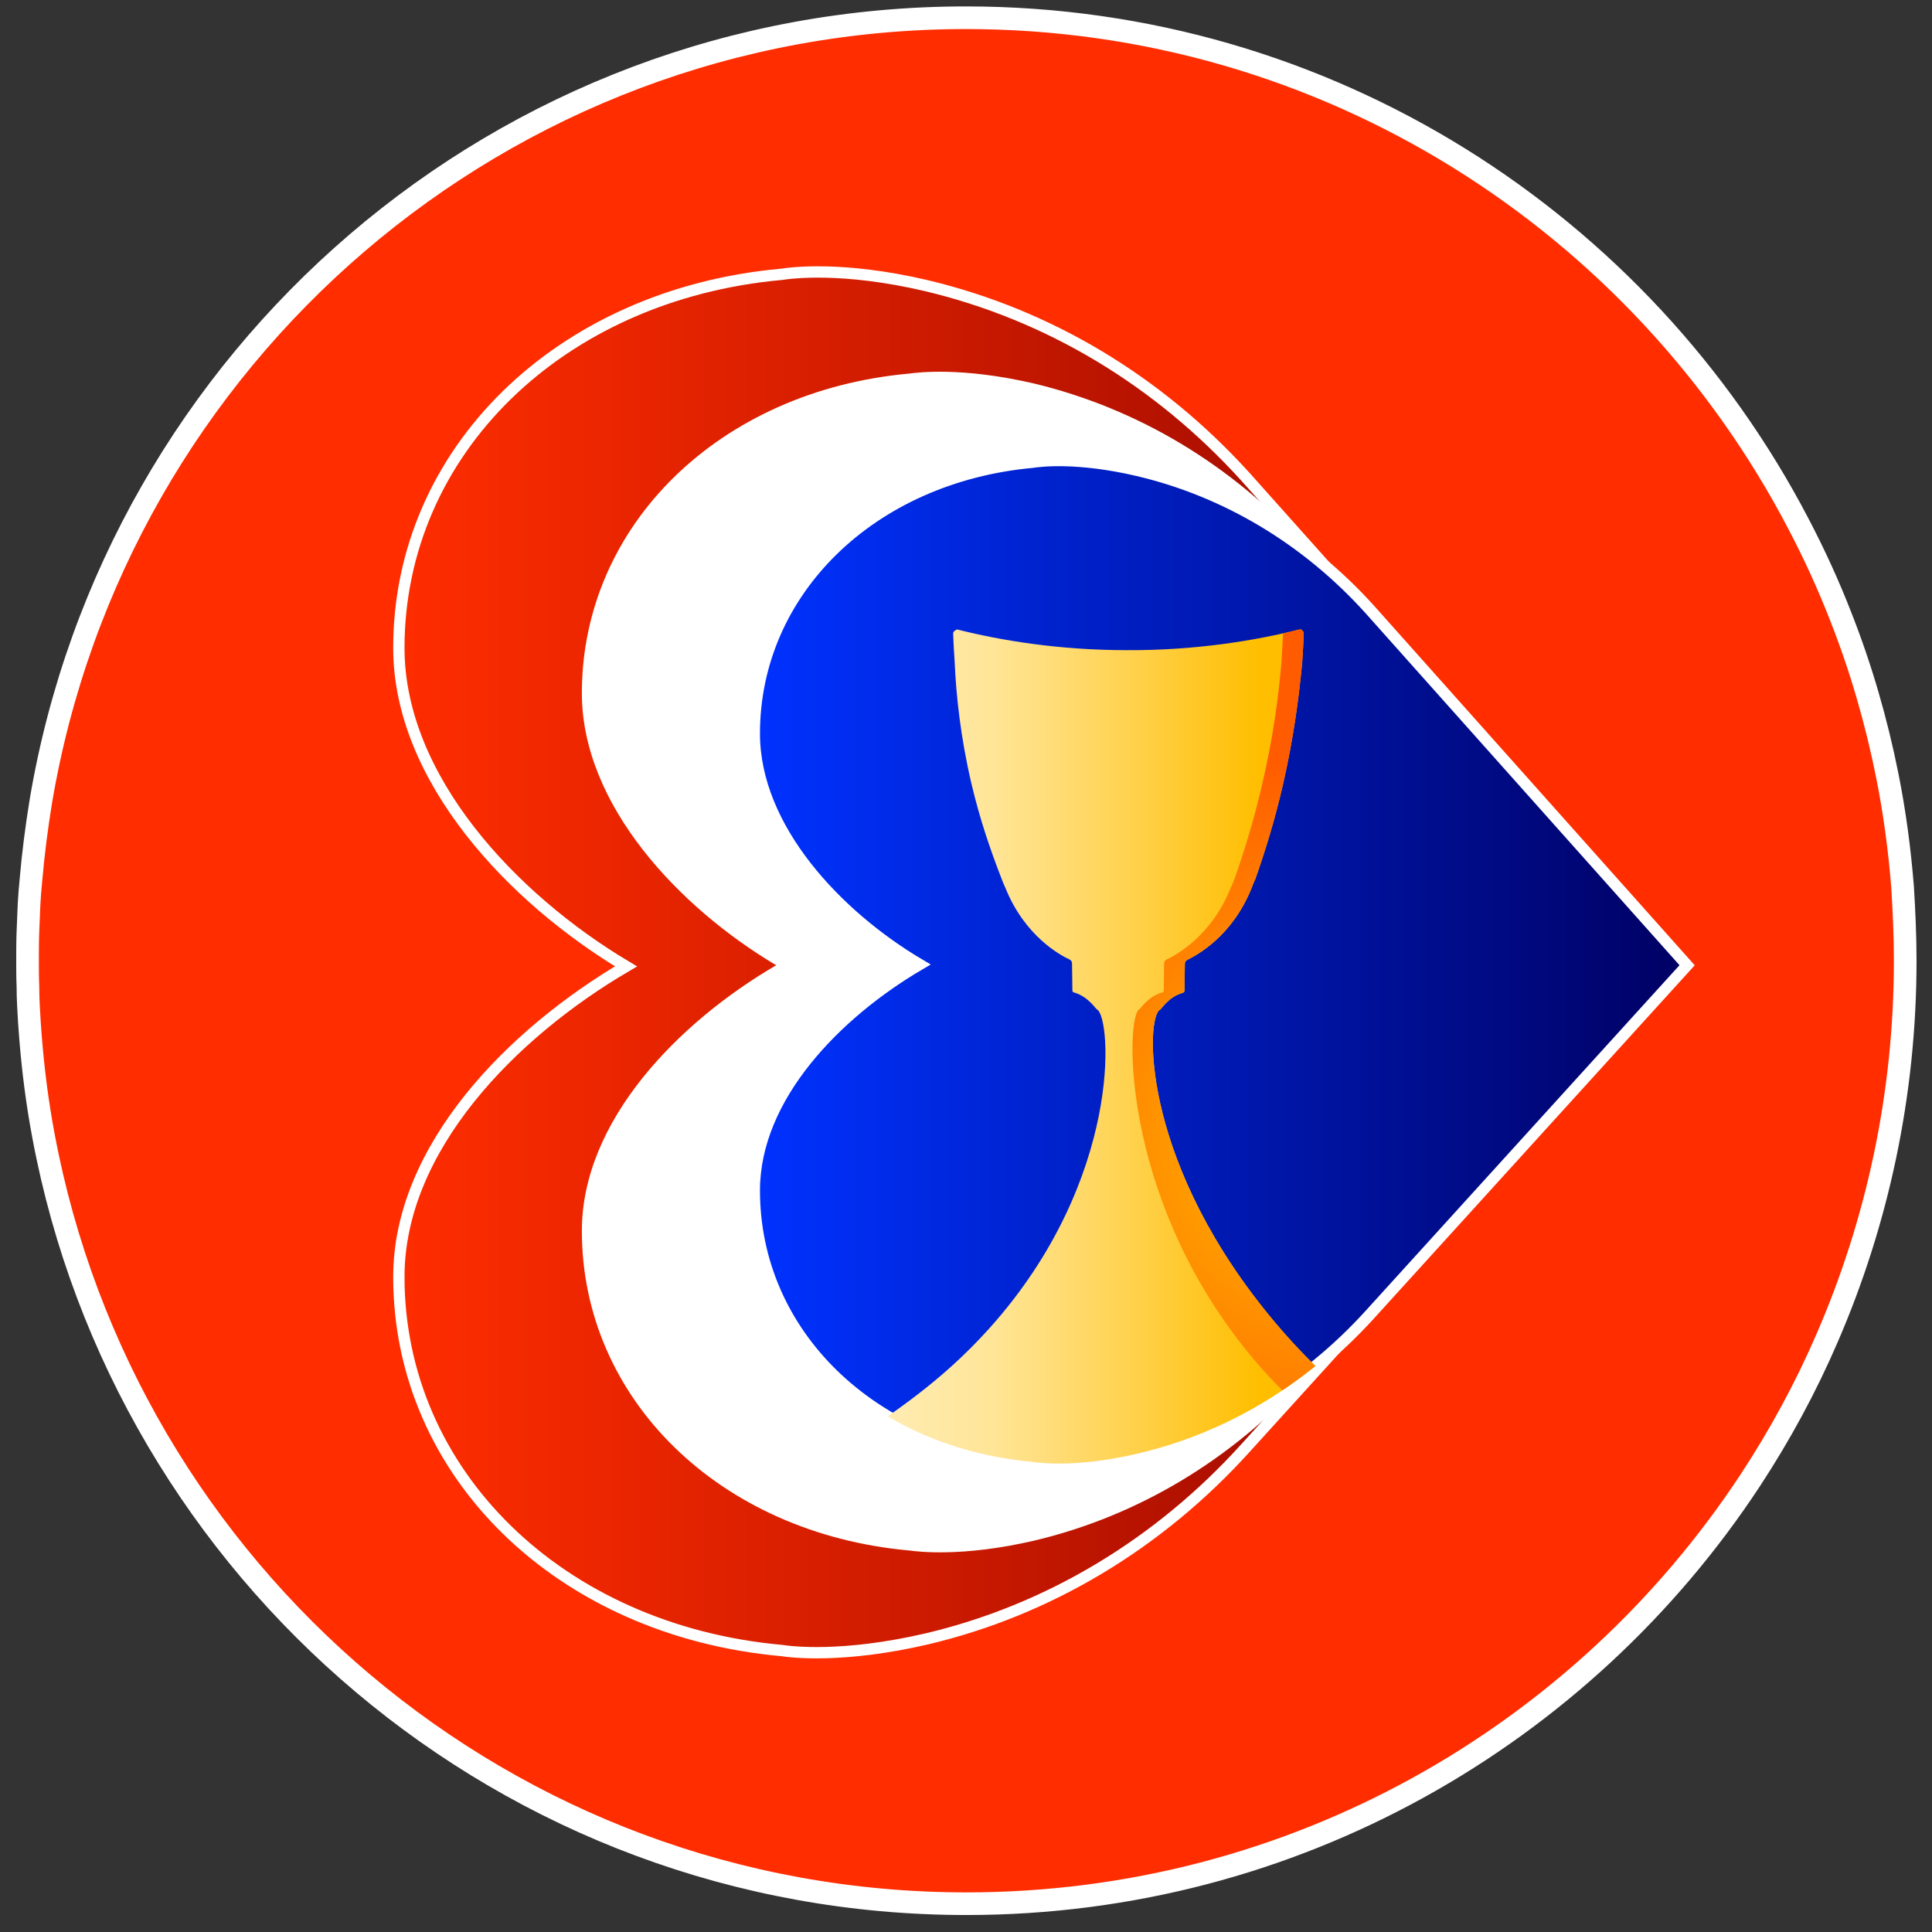
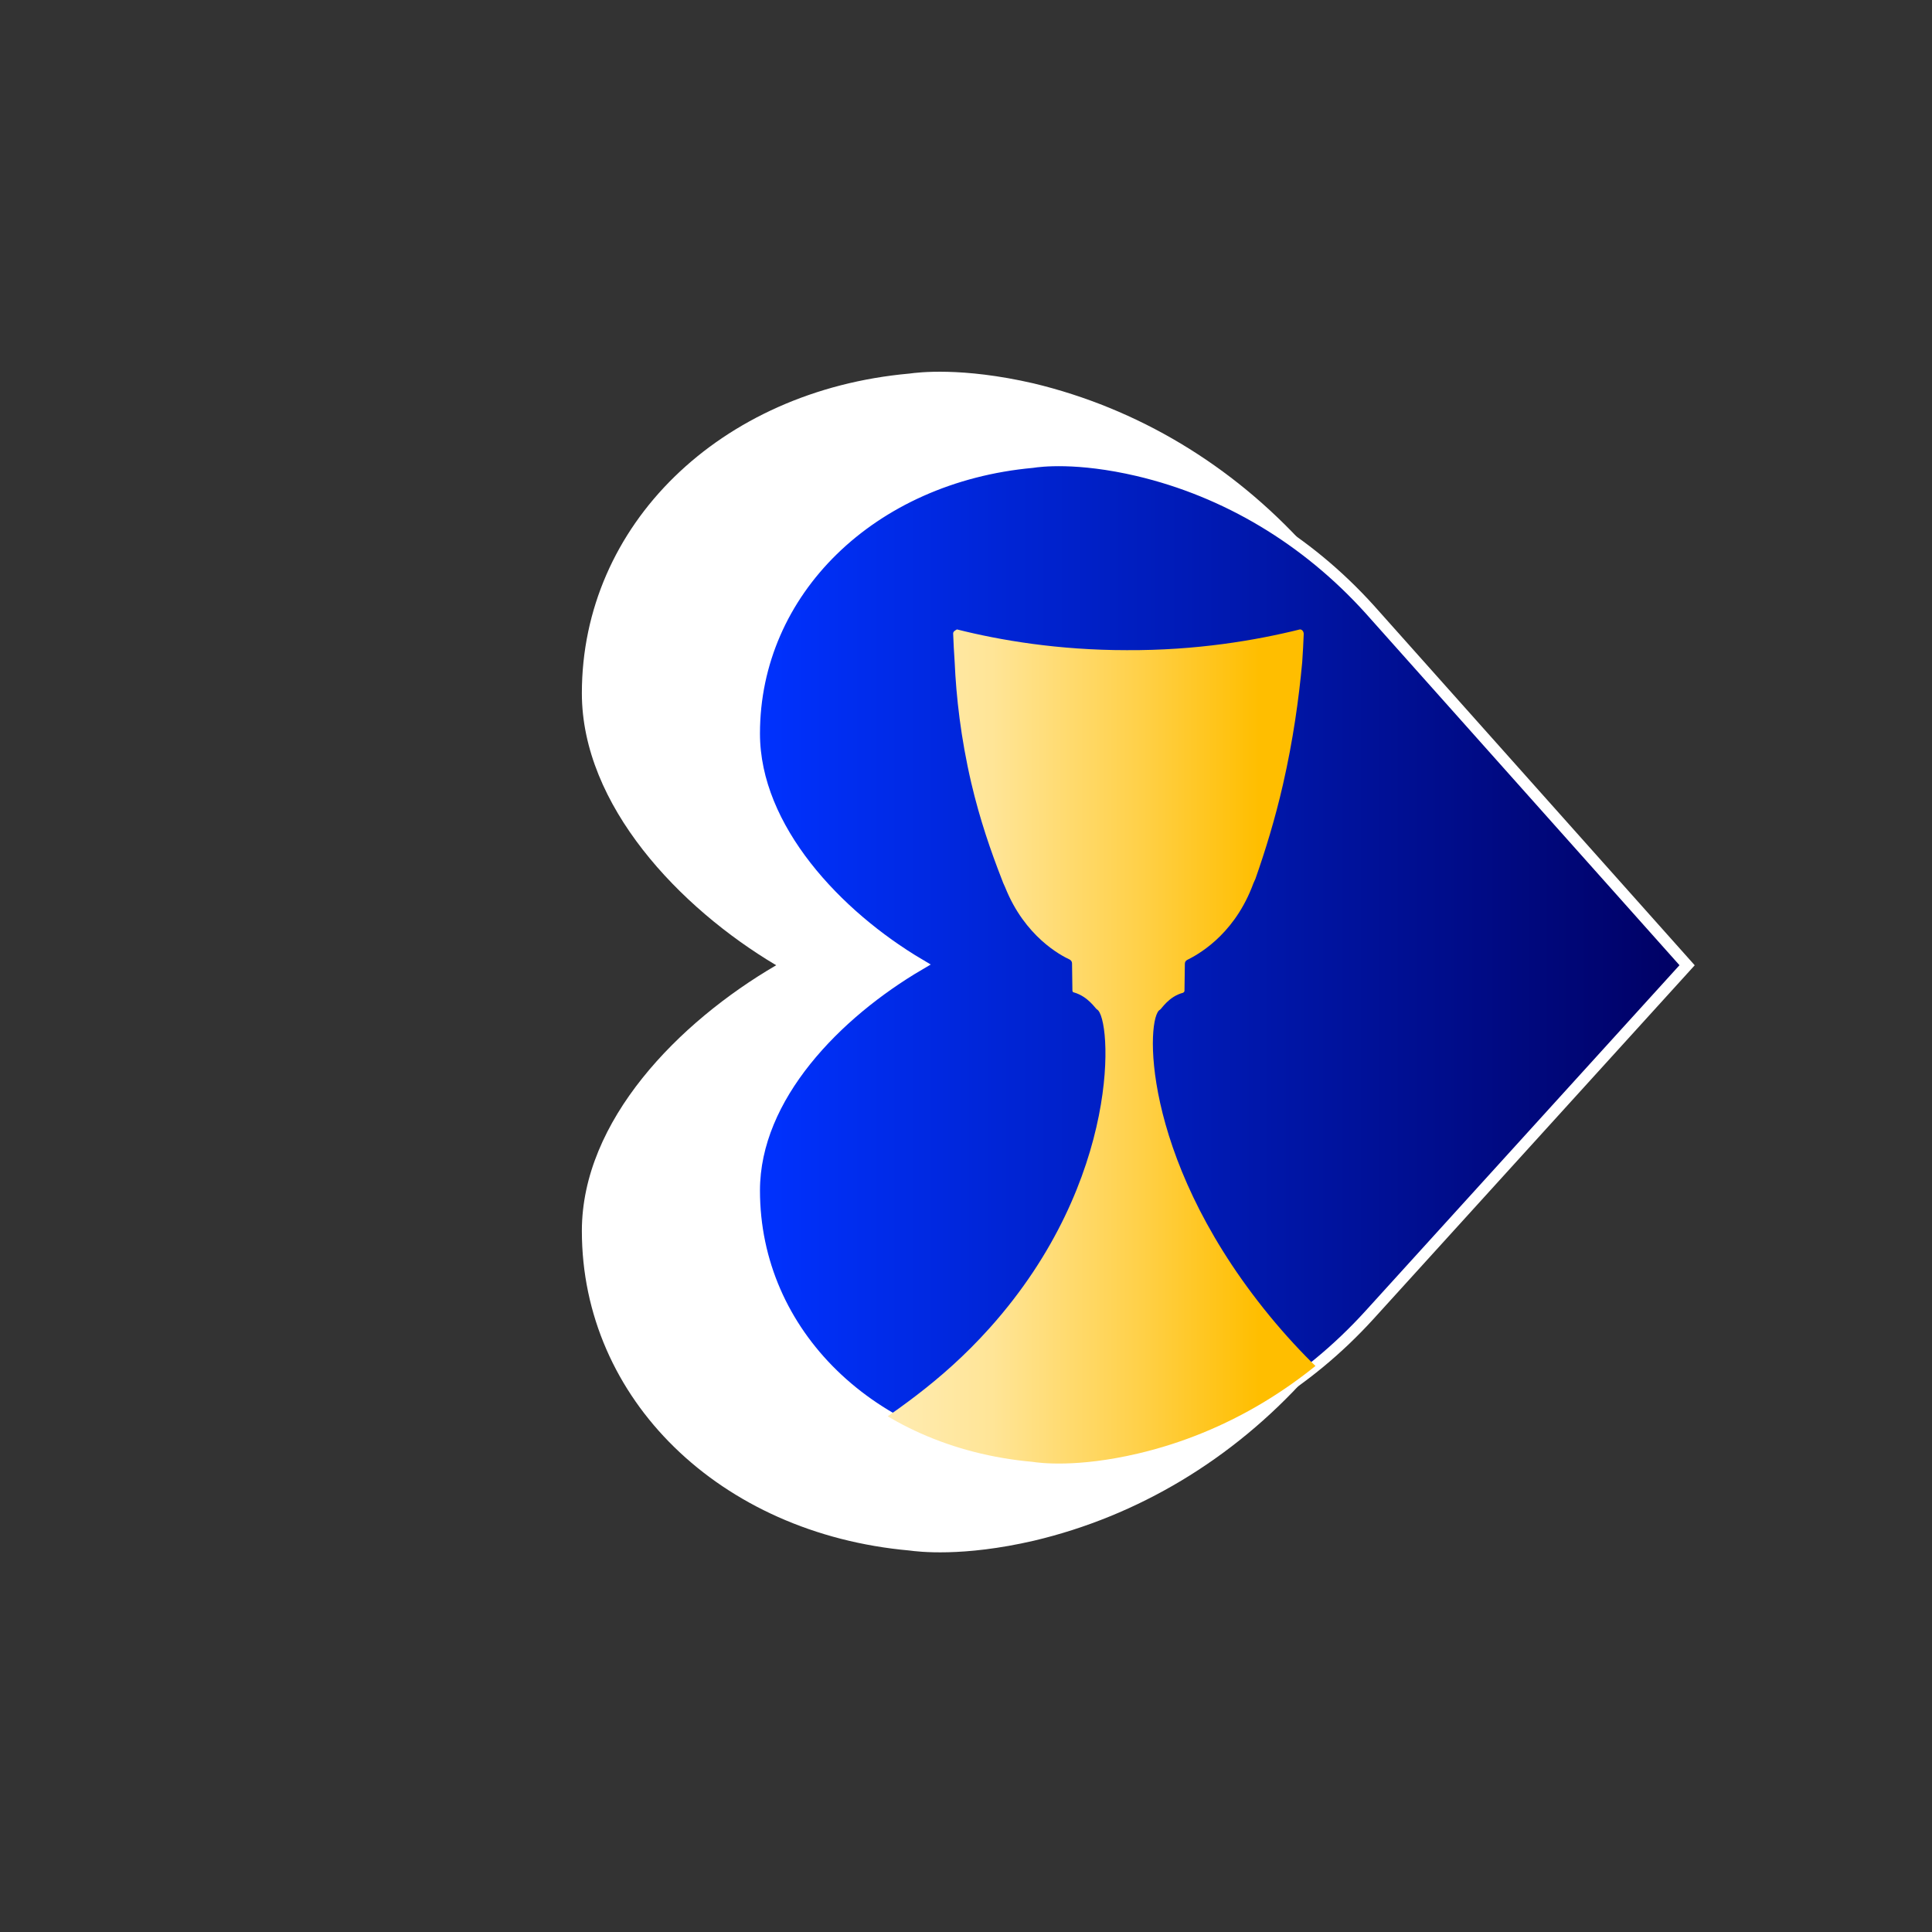
<svg xmlns="http://www.w3.org/2000/svg" xmlns:xlink="http://www.w3.org/1999/xlink" version="1.1" id="Capa_1" x="0px" y="0px" viewBox="0 0 512 512" style="enable-background:new 0 0 512 512;" xml:space="preserve">
  <rect x="0" y="0" width="512" height="512" fill="#333333" stroke="none" />
  <style type="text/css">
	.st0{fill:#FF2D00;stroke:#FFFFFF;stroke-width:6;stroke-miterlimit:10;}
	.st1{fill:url(#SVGID_1_);stroke:#FFFFFF;stroke-width:3;stroke-miterlimit:10;}
	.st2{fill:#FFFFFF;}
	.st3{fill:url(#SVGID_00000051364371958779637930000017514651583170107012_);stroke:#FFFFFF;stroke-width:3;stroke-miterlimit:10;}
	
		.st4{clip-path:url(#SVGID_00000165233013655189807880000007033848534638513333_);fill:url(#SVGID_00000012460387292934471340000006643899161208400539_);}
	.st5{clip-path:url(#SVGID_00000099651332681725039300000018018264790098100415_);}
	.st6{fill:url(#SVGID_00000156584413188884051230000009375861867593602947_);}
	.st7{fill:url(#SVGID_00000145027104313893061060000001830553310842159267_);}
</style>
-   <path class="st0" d="M504.9,254.6c0,35.5-7.4,69.3-20.7,100c-5.7,13.2-12.5,25.7-20.3,37.6c-44.5,67.7-121,112.3-207.8,112.3  c-121.7,0-223-87.7-244.6-203.6c-1.6-8.5-2.7-17.1-3.4-25.8c-0.1-1.3-0.2-2.7-0.3-4c-0.2-3.2-0.4-6.5-0.4-9.7  c-0.1-2.2-0.1-4.5-0.1-6.7c0-2.6,0-5.2,0.1-7.8c0.1-2.4,0.2-4.9,0.3-7.3c0.1-2.1,0.3-4.3,0.5-6.4c0.6-7,1.5-13.9,2.6-20.7  C30.6,94.5,132.9,4.7,256,4.7c95.8,0,179,54.4,220.6,134.1c4.2,8,8,16.3,11.3,24.8c5.3,13.5,9.4,27.6,12.3,42.2l0,0  c1.9,9.5,3.2,19.3,4,29.2l0,0C504.6,241.5,504.9,248,504.9,254.6z" />
  <g>
    <g>
      <linearGradient id="SVGID_1_" gradientUnits="userSpaceOnUse" x1="105.643" y1="259" x2="445.82" y2="259" gradientTransform="matrix(1 0 0 -1 0 514)">
        <stop offset="0" style="stop-color:#FF2D00" />
        <stop offset="1" style="stop-color:#830000" />
      </linearGradient>
-       <path class="st1" d="M207.1,72.7c-58.8,5.3-101.4,47-101.4,99c0,34.7,30.2,66.5,60.2,84.4c-30.2,17.7-60.2,48.1-60.2,82.3    c0,52,42.6,93.7,101.4,99c2.6,0.4,16.3,2.1,38.6-3.1c32.1-7.6,61.4-25.1,84.5-50.7l115.7-127.5L330.1,126.4    c-23.2-25.6-52.3-43-84.6-50.7C223.3,70.5,209.7,72.3,207.1,72.7z" />
    </g>
    <g>
      <path class="st2" d="M241,99c-50.3,4.5-86.8,40.2-86.8,84.7c0,29.7,25.9,56.9,51.5,72.1c-25.9,15.1-51.5,41.2-51.5,70.4    c0,44.5,36.5,80.2,86.8,84.7c2.2,0.3,14,1.8,33-2.6c27.5-6.5,52.6-21.5,72.3-43.4l99-109L346.2,145    c-19.8-21.9-44.8-36.8-72.3-43.4C254.8,97.2,243.2,98.7,241,99z" />
    </g>
    <g>
      <linearGradient id="SVGID_00000164516380412045117420000008242972998784748439_" gradientUnits="userSpaceOnUse" x1="199.86" y1="259.036" x2="447.089" y2="259.036" gradientTransform="matrix(1 0 0 -1 0 514)">
        <stop offset="0" style="stop-color:#0032FF" />
        <stop offset="1" style="stop-color:#000063" />
      </linearGradient>
      <path style="fill:url(#SVGID_00000164516380412045117420000008242972998784748439_);stroke:#FFFFFF;stroke-width:3;stroke-miterlimit:10;" d="    M273.6,122.5c-42.7,3.9-73.7,34.2-73.7,71.9c0,25.2,22,48.3,43.8,61.2c-22,12.9-43.8,35-43.8,59.9c0,37.9,31,68.1,73.7,71.9    c1.9,0.3,11.8,1.6,28-2.2c23.4-5.5,44.6-18.3,61.4-36.8l84.1-92.6L363,161.5c-16.8-18.6-38.1-31.3-61.4-36.8    C285.4,120.9,275.5,122.2,273.6,122.5z" />
    </g>
    <g>
      <g>
        <defs>
          <path id="SVGID_00000048496441128509123170000008421614060382642094_" d="M273.6,122.5c-42.7,3.9-73.7,34.2-73.7,71.9      c0,25.2,22,48.3,43.8,61.2c-22,12.9-43.8,35-43.8,59.9c0,37.9,31,68.1,73.7,71.9c1.9,0.3,11.8,1.6,28-2.2      c23.4-5.5,44.6-18.3,61.4-36.8l84.1-92.6L363,161.5c-16.8-18.6-38.1-31.3-61.4-36.8C285.4,120.9,275.5,122.2,273.6,122.5z" />
        </defs>
        <clipPath id="SVGID_00000034053244254026443840000002370840999548483515_">
          <use xlink:href="#SVGID_00000048496441128509123170000008421614060382642094_" style="overflow:visible;" />
        </clipPath>
        <linearGradient id="SVGID_00000149360339933143165830000015937827996274421949_" gradientUnits="userSpaceOnUse" x1="206.63" y1="207.985" x2="400.752" y2="207.985" gradientTransform="matrix(1 0 0 -1 0 514)">
          <stop offset="0" style="stop-color:#FFF3CF" />
          <stop offset="0.29" style="stop-color:#FFE597" />
          <stop offset="0.486" style="stop-color:#FFD14B" />
          <stop offset="0.654" style="stop-color:#FFBE00" />
        </linearGradient>
        <path style="clip-path:url(#SVGID_00000034053244254026443840000002370840999548483515_);fill:url(#SVGID_00000149360339933143165830000015937827996274421949_);" d="     M265.4,232.8c0.3,0.8,0.6,1.6,1,2.4c5.2,13,14.7,18,17.1,19.1c0.3,0.2,0.6,0.5,0.6,1l0.1,7.2c0,0.3,0.2,0.5,0.4,0.5     c3.8,1.1,5.7,4.3,6.1,4.5c3.9,2,6.9,45-28.4,84.4c-26.5,29.6-52.2,32.1-55.4,54.5c-1.8,12.5,4.4,23.9,10.2,31.7v5.3     c21.5,3.7,108.5,0,108.5,0v-5.3c1.5,0.2,3.5,0.4,5.9,0.6c30.1,1.8,67.1-13.5,69.2-30.5c2-16.7-32-19-65.8-61.4     c-32.9-41.3-31.1-77.5-27.5-79.2c0.4-0.2,2.3-3.5,6.1-4.5c0.2-0.1,0.4-0.3,0.4-0.5l0.1-7.2c0-0.4,0.2-0.8,0.6-1     c2.4-1.2,11.9-6.1,17.1-19.1c0.3-0.8,0.6-1.6,1-2.4c2.6-7.4,5.2-15.8,7.3-25c2.7-11.8,4.2-22.7,5.1-32.4c0.2-2.7,0.3-5.2,0.4-7.5     c0-0.6-0.4-1.2-1-1.2c-11.7,2.9-27.4,5.6-45.9,5.5c-18.1,0-33.5-2.6-45-5.5c-0.3,0.2-1.1,0.5-1,1.2c0.1,2.3,0.2,4.8,0.4,7.5     c0.4,9.1,1.6,20,4.4,32C259.7,217.3,262.6,225.6,265.4,232.8z" />
      </g>
      <g>
        <defs>
          <path id="SVGID_00000140729555078014016360000010004237592964701883_" d="M273.6,122.5c-42.7,3.9-73.7,34.2-73.7,71.9      c0,25.2,22,48.3,43.8,61.2c-22,12.9-43.8,35-43.8,59.9c0,37.9,31,68.1,73.7,71.9c1.9,0.3,11.8,1.6,28-2.2      c23.4-5.5,44.6-18.3,61.4-36.8l84.1-92.6L363,161.5c-16.8-18.6-38.1-31.3-61.4-36.8C285.4,120.9,275.5,122.2,273.6,122.5z" />
        </defs>
        <clipPath id="SVGID_00000072980921325876414930000008842080195457560502_">
          <use xlink:href="#SVGID_00000140729555078014016360000010004237592964701883_" style="overflow:visible;" />
        </clipPath>
        <g style="clip-path:url(#SVGID_00000072980921325876414930000008842080195457560502_);">
          <radialGradient id="SVGID_00000133528187769699481150000004583789006830513289_" cx="350.495" cy="211.166" r="102.553" gradientTransform="matrix(1 0 0 -1 0 514)" gradientUnits="userSpaceOnUse">
            <stop offset="0" style="stop-color:#FFBE00" />
            <stop offset="1" style="stop-color:#FF5B00" />
          </radialGradient>
-           <path style="fill:url(#SVGID_00000133528187769699481150000004583789006830513289_);" d="M334.9,346.8      c-32.9-41.3-31.1-77.5-27.5-79.2c0.4-0.2,2.3-3.5,6.1-4.5c0.2-0.1,0.4-0.3,0.4-0.5l0.1-7.2c0-0.4,0.2-0.8,0.6-1      c2.4-1.2,11.9-6.1,17.1-19.1c0.3-0.8,0.6-1.6,1-2.4c2.6-7.4,5.2-15.8,7.3-25c2.7-11.8,4.2-22.7,5.1-32.4      c0.2-2.7,0.3-5.2,0.4-7.5c0-0.6-0.4-1.2-1-1.2c-1.5,0.3-3,0.7-4.5,1.1l0,0c-0.1,2.3-0.2,4.8-0.4,7.5c-0.8,9.6-2.3,20.5-5.1,32.4      c-2.1,9.2-4.7,17.6-7.3,25c-0.3,0.8-0.6,1.6-1,2.4c-5.2,13-14.7,18-17.1,19.1c-0.3,0.2-0.6,0.5-0.6,1l-0.1,7.2      c0,0.3-0.2,0.5-0.4,0.5c-3.8,1.1-5.7,4.3-6.1,4.5c-3.5,1.8-5.1,48.2,27.8,89.6c33.7,42.4,67.6,34.4,65.6,51.2      c-1.9,15.5-33.1,29.7-61.4,30.6c29.7,1,64.9-14.1,66.9-30.6C402.8,391.5,368.6,389.2,334.9,346.8z" />
          <radialGradient id="SVGID_00000029006520081005352060000011293557810300123787_" cx="329.639" cy="75.407" r="2.892" gradientTransform="matrix(1 0 0 -1 0 514)" gradientUnits="userSpaceOnUse">
            <stop offset="0" style="stop-color:#FFBE00" />
            <stop offset="1" style="stop-color:#FF5B00" />
          </radialGradient>
          <path style="fill:url(#SVGID_00000029006520081005352060000011293557810300123787_);" d="M325.6,438.3v0.5c0.1,0,0.3,0,0.4,0      c2.5,0.1,5.2,0.2,7.7,0.1c-0.7,0-1.5,0-2.2-0.1C329.1,438.7,327.1,438.4,325.6,438.3z" />
        </g>
      </g>
    </g>
  </g>
</svg>